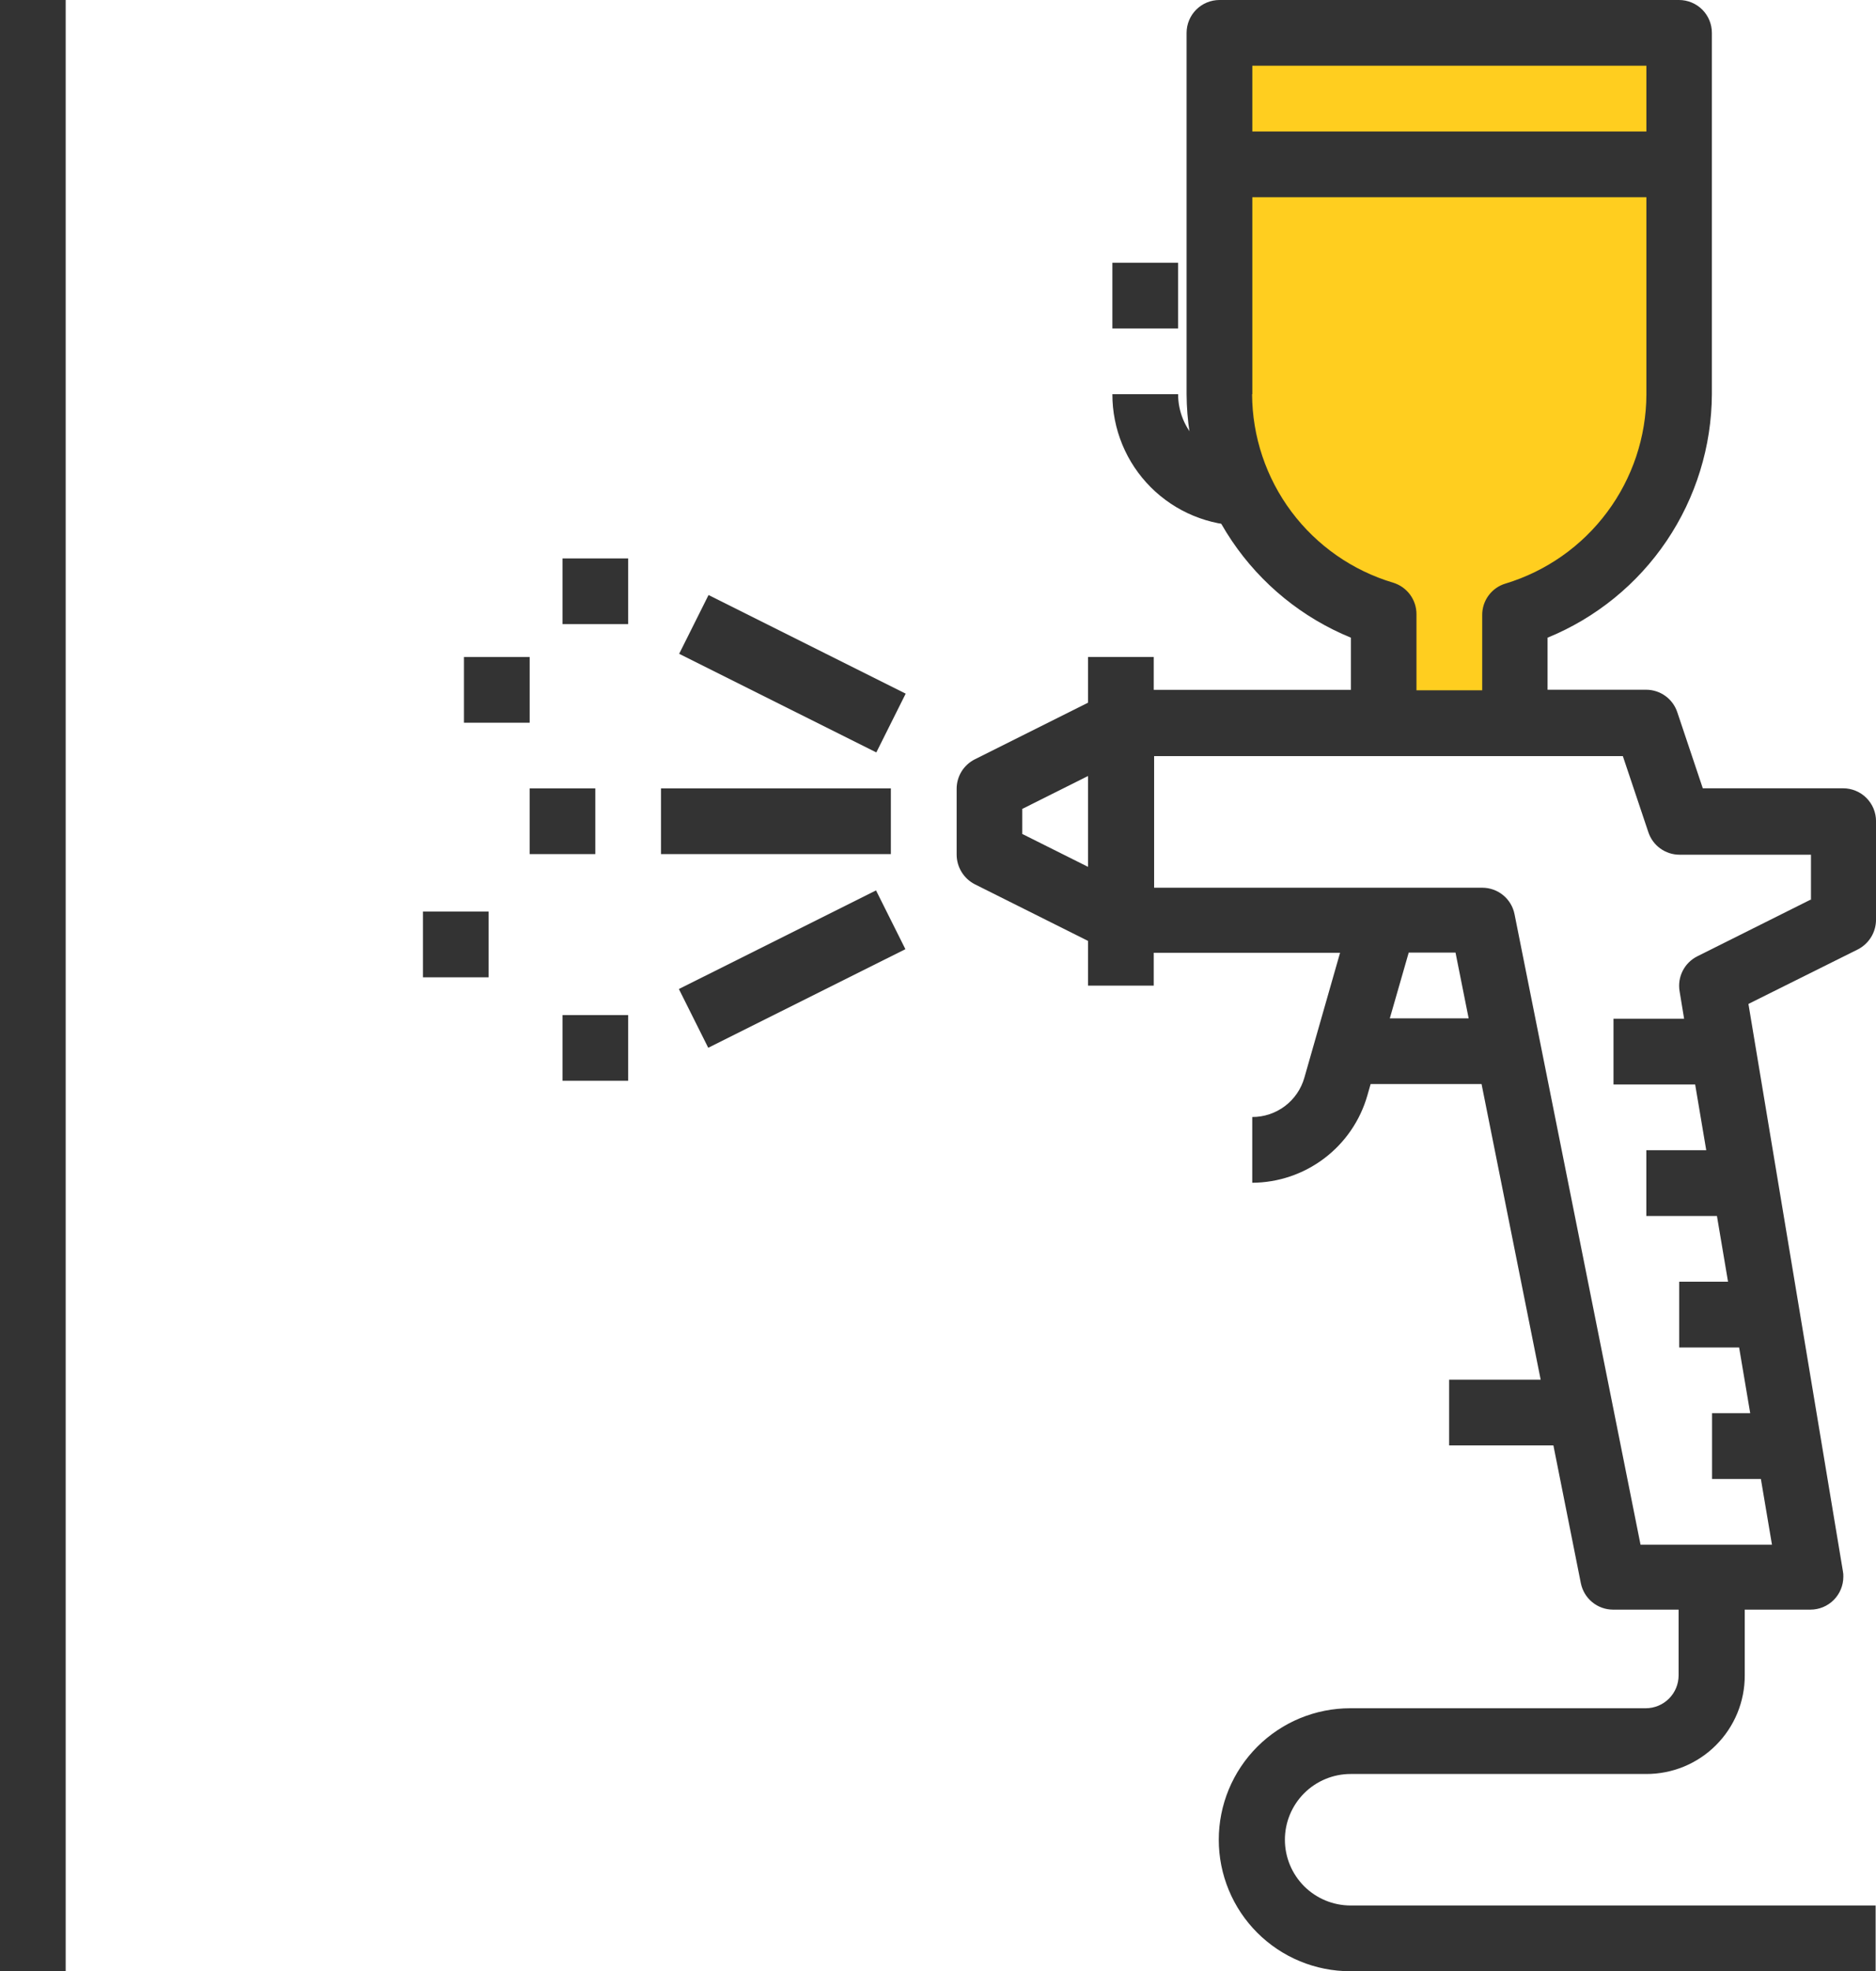
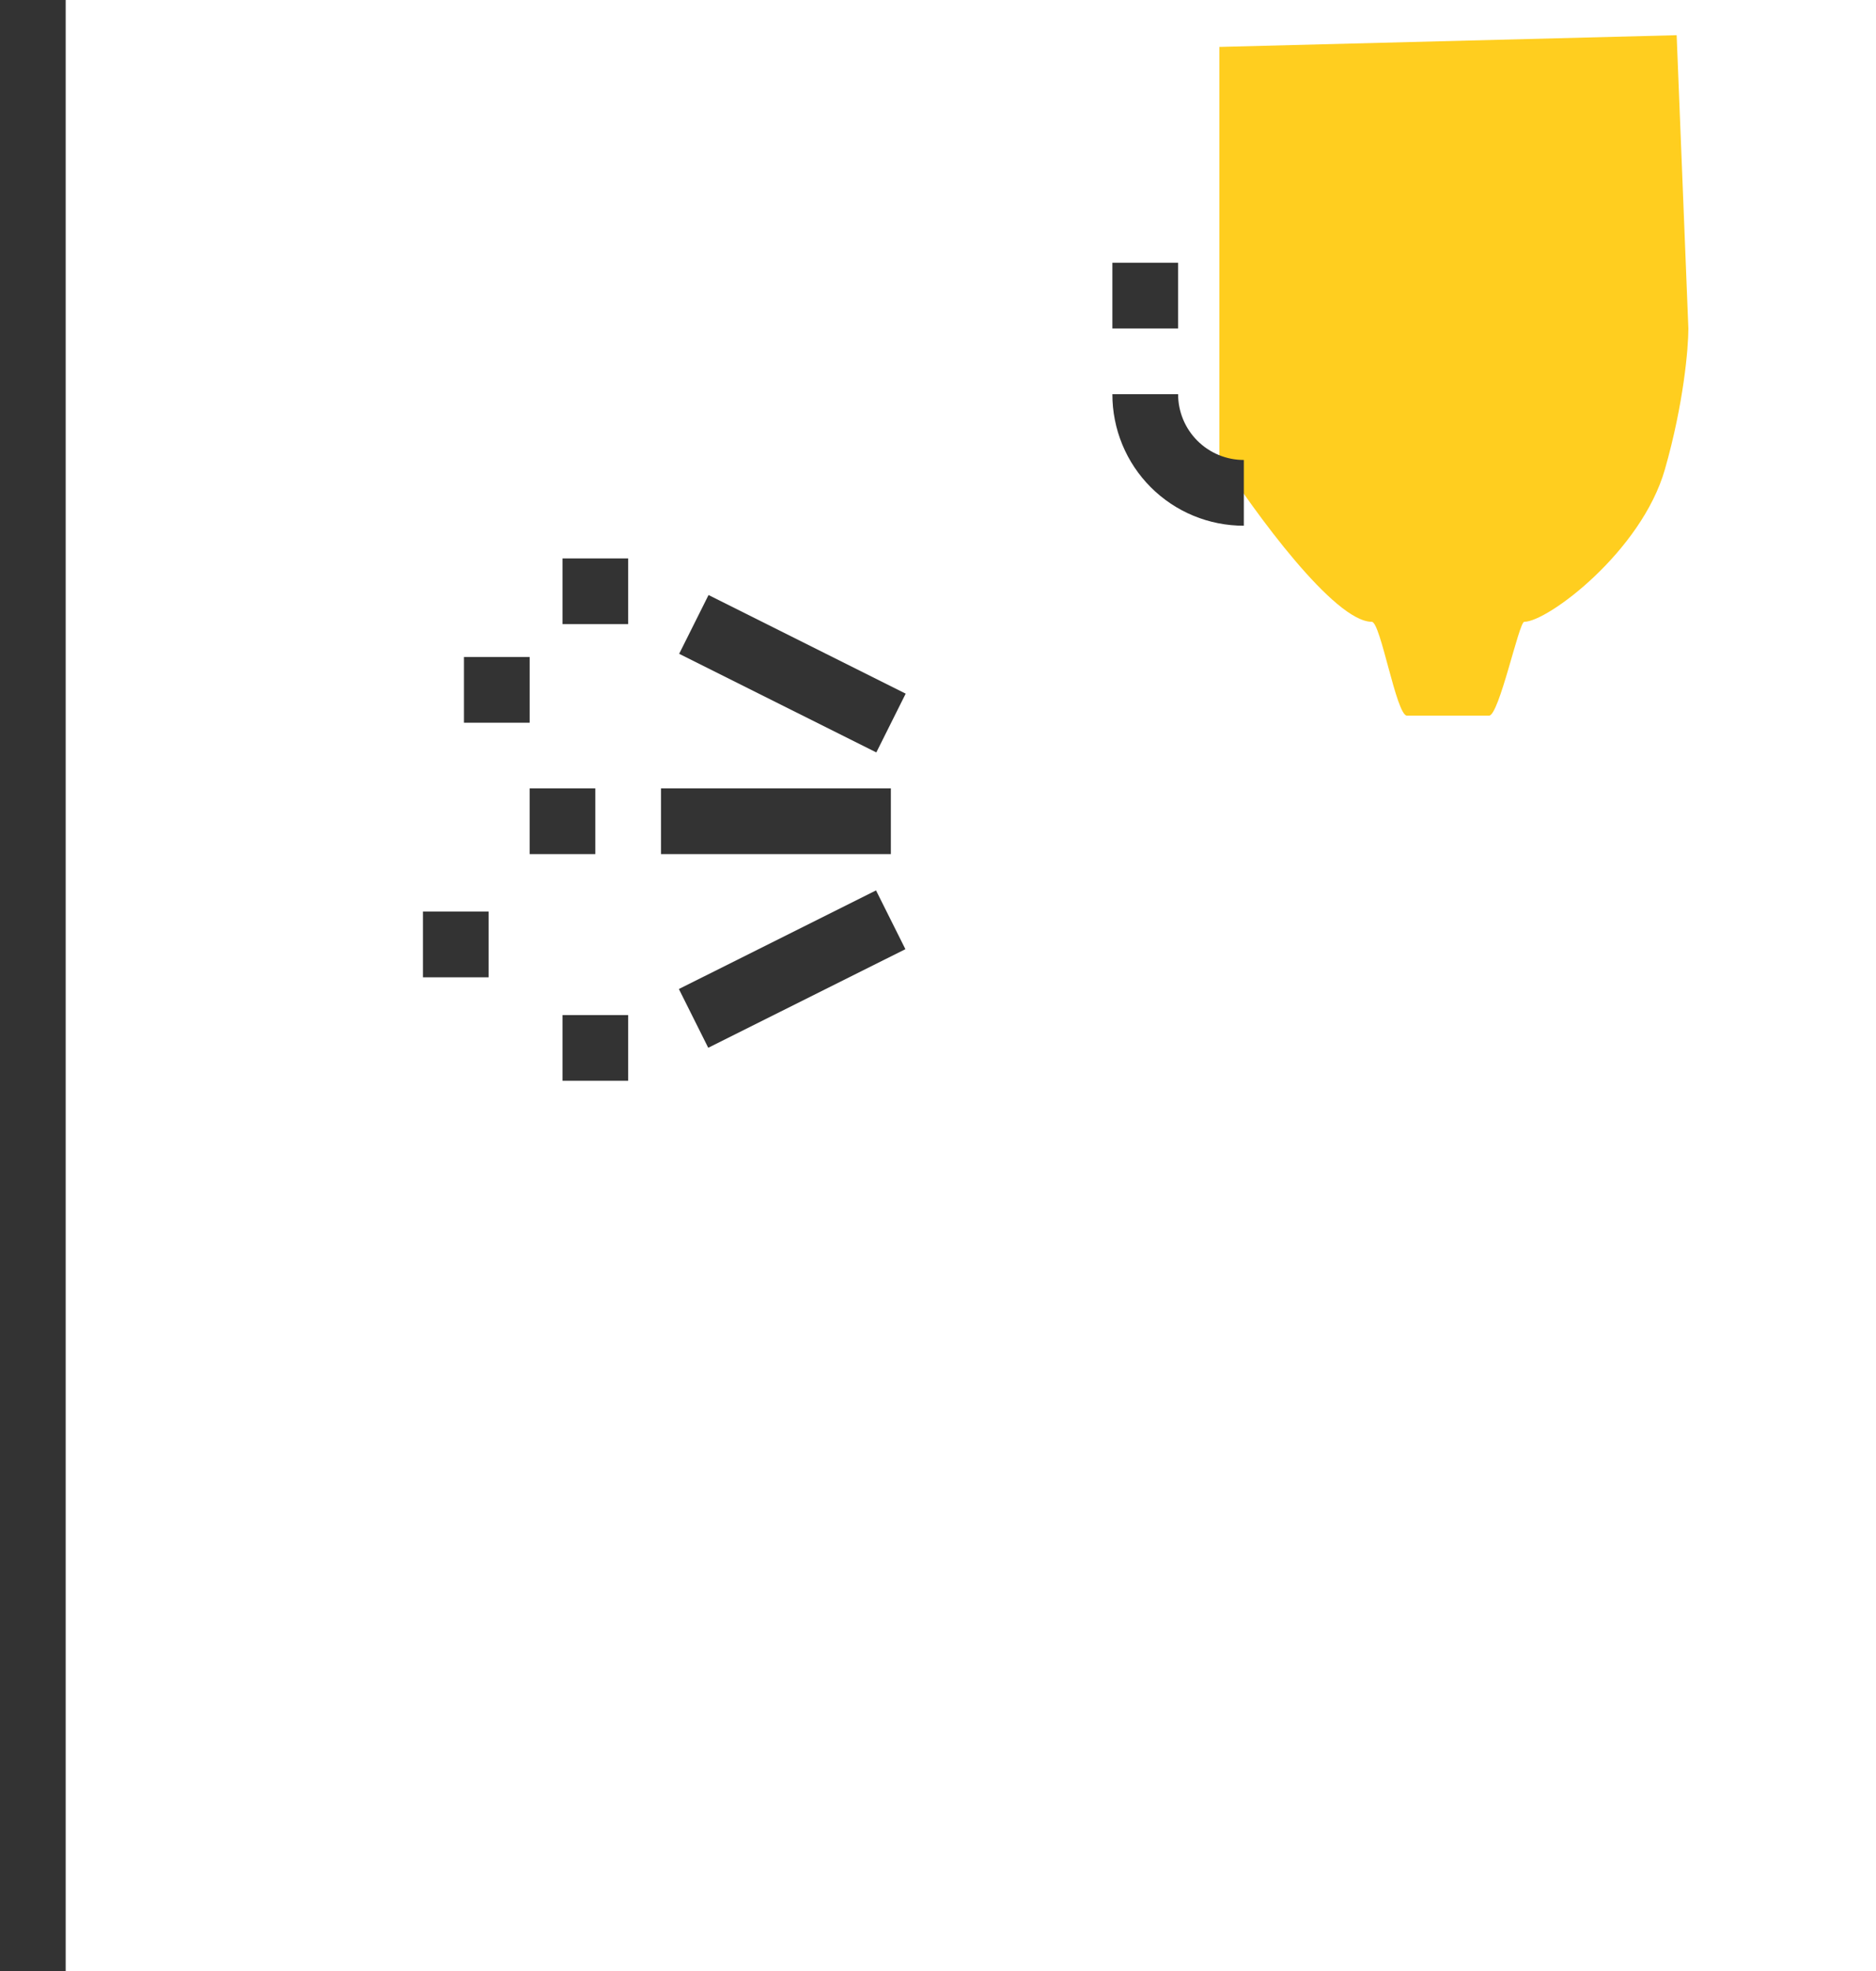
<svg xmlns="http://www.w3.org/2000/svg" width="80" height="84" viewBox="0 0 80 84" fill="none">
  <g clip-path="url(#clip0)">
    <path d="M51.999 19.5V2L71.499 1.5L71.999 14C71.999 14.833 71.799 17.2 70.999 20C69.999 23.5 65.999 26.5 64.999 26.5C64.776 26.5 63.928 30.5 63.499 30.5H59.999C59.544 30.5 58.876 26.5 58.499 26.5C56.9 26.5 53.499 21.833 51.999 19.5Z" fill="#FFCE1F" />
-     <path d="M80.001 39.2V34.997C80.001 34.813 79.965 34.631 79.895 34.461C79.824 34.291 79.721 34.137 79.591 34.007C79.461 33.876 79.306 33.773 79.136 33.703C78.966 33.632 78.784 33.596 78.6 33.596H72.614L71.528 30.358C71.436 30.078 71.258 29.834 71.019 29.661C70.78 29.488 70.493 29.395 70.198 29.395H65.994V27.177C68.057 26.334 69.824 24.898 71.071 23.051C72.318 21.204 72.99 19.029 73.001 16.801V1.401C73.001 1.029 72.854 0.673 72.591 0.41C72.328 0.148 71.972 0 71.6 0L52.003 0C51.631 0 51.275 0.148 51.012 0.41C50.749 0.673 50.601 1.029 50.601 1.401V16.801C50.613 19.029 51.285 21.204 52.532 23.051C53.779 24.898 55.546 26.334 57.608 27.177V29.4H49.2V27.999H46.397V29.948L41.566 32.363C41.333 32.481 41.137 32.661 41.001 32.883C40.865 33.105 40.794 33.362 40.795 33.622V36.425C40.796 36.685 40.869 36.94 41.005 37.162C41.141 37.384 41.334 37.564 41.566 37.684L46.397 40.099V42.006H49.2V40.605H57.146L55.624 45.926C55.487 46.41 55.196 46.836 54.795 47.139C54.393 47.442 53.904 47.606 53.401 47.605V50.407C54.511 50.401 55.589 50.036 56.474 49.365C57.359 48.695 58.003 47.756 58.309 46.689L58.449 46.199H63.179L65.7 58.798H61.797V61.6H66.243L67.415 67.48C67.48 67.794 67.65 68.077 67.899 68.281C68.147 68.485 68.458 68.597 68.779 68.599H71.582V71.401C71.582 71.772 71.435 72.129 71.172 72.391C70.909 72.654 70.553 72.802 70.181 72.802H57.579C56.843 72.802 56.114 72.947 55.434 73.228C54.753 73.51 54.135 73.923 53.615 74.443C53.094 74.964 52.681 75.582 52.4 76.261C52.118 76.942 51.973 77.67 51.973 78.406C51.973 79.142 52.118 79.871 52.4 80.551C52.681 81.231 53.094 81.849 53.615 82.369C54.135 82.889 54.753 83.302 55.434 83.584C56.114 83.865 56.843 84.01 57.579 84.01H79.984V81.208H57.596C56.853 81.208 56.14 80.913 55.614 80.388C55.089 79.862 54.793 79.149 54.793 78.406C54.793 77.663 55.089 76.95 55.614 76.425C56.14 75.899 56.853 75.604 57.596 75.604H70.198C70.751 75.606 71.299 75.498 71.81 75.288C72.32 75.077 72.785 74.768 73.175 74.377C73.566 73.986 73.876 73.522 74.087 73.011C74.297 72.501 74.405 71.953 74.403 71.401V68.599H77.206C77.577 68.599 77.934 68.451 78.197 68.188C78.459 67.925 78.607 67.569 78.607 67.198C78.61 67.121 78.604 67.045 78.59 66.97L74.56 42.785L79.234 40.458C79.464 40.338 79.657 40.157 79.793 39.936C79.928 39.714 80 39.46 80.001 39.2ZM46.397 36.943L43.594 35.542V34.474L46.397 33.072V36.943ZM53.404 2.8H70.209V5.604H53.404V2.8ZM53.404 16.801V8.406H70.209V16.813C70.201 18.621 69.614 20.379 68.533 21.828C67.453 23.278 65.936 24.344 64.206 24.869C63.915 24.954 63.661 25.132 63.481 25.375C63.3 25.618 63.204 25.913 63.207 26.216V29.419H60.404V26.179C60.405 25.877 60.309 25.583 60.129 25.34C59.949 25.097 59.695 24.919 59.406 24.832C57.675 24.315 56.156 23.255 55.073 21.809C53.991 20.363 53.402 18.607 53.394 16.801H53.404ZM59.267 43.4L60.073 40.598H62.069L62.629 43.4H59.267ZM77.209 38.342L72.378 40.757C72.109 40.892 71.891 41.109 71.756 41.377C71.62 41.644 71.574 41.949 71.624 42.244L71.817 43.416H68.806V46.218H72.288L72.761 49.02H70.206V51.822H73.217L73.69 54.625H71.607V57.427H74.163L74.636 60.229H73.008V63.031H75.091L75.564 65.833H69.959L64.584 38.953C64.52 38.639 64.349 38.355 64.1 38.151C63.852 37.947 63.541 37.835 63.219 37.833H49.216V32.225H69.205L70.291 35.463C70.383 35.743 70.561 35.987 70.8 36.16C71.039 36.333 71.326 36.426 71.621 36.426H77.227V38.353L77.209 38.342Z" fill="#333333" />
    <path d="M37.99 33.6H28.187V36.4H37.99V33.6Z" fill="#333333" />
    <path d="M30.215 25.359L28.962 27.864L37.37 32.067L38.622 29.562L30.215 25.359Z" fill="#333333" />
    <path d="M37.357 37.947L28.95 42.15L30.202 44.654L38.61 40.452L37.357 37.947Z" fill="#333333" />
    <path d="M25.387 33.6H22.586V36.4H25.387V33.6Z" fill="#333333" />
    <path d="M26.788 43.26H23.987V46.06H26.788V43.26Z" fill="#333333" />
    <path d="M20.837 38.85H18.036V41.651H20.837V38.85Z" fill="#333333" />
    <path d="M26.788 23.799H23.987V26.599H26.788V23.799Z" fill="#333333" />
    <path d="M22.587 28.001H19.786V30.801H22.587V28.001Z" fill="#333333" />
    <path d="M2.801 0H-0V84H2.801V0Z" fill="#333333" />
    <path d="M53.042 19.603C52.298 19.603 51.586 19.308 51.06 18.782C50.534 18.257 50.239 17.544 50.239 16.801H47.436C47.435 17.537 47.579 18.266 47.86 18.947C48.141 19.628 48.554 20.246 49.075 20.767C49.596 21.287 50.214 21.7 50.895 21.981C51.576 22.262 52.305 22.406 53.042 22.405V19.603Z" fill="#333333" />
    <path d="M50.237 11.2H47.436V14H50.237V11.2Z" fill="#333333" />
  </g>
  <defs>
    <clipPath id="clip0">
      <rect width="80" height="84" fill="white" transform="translate(-0)" />
    </clipPath>
  </defs>
</svg>